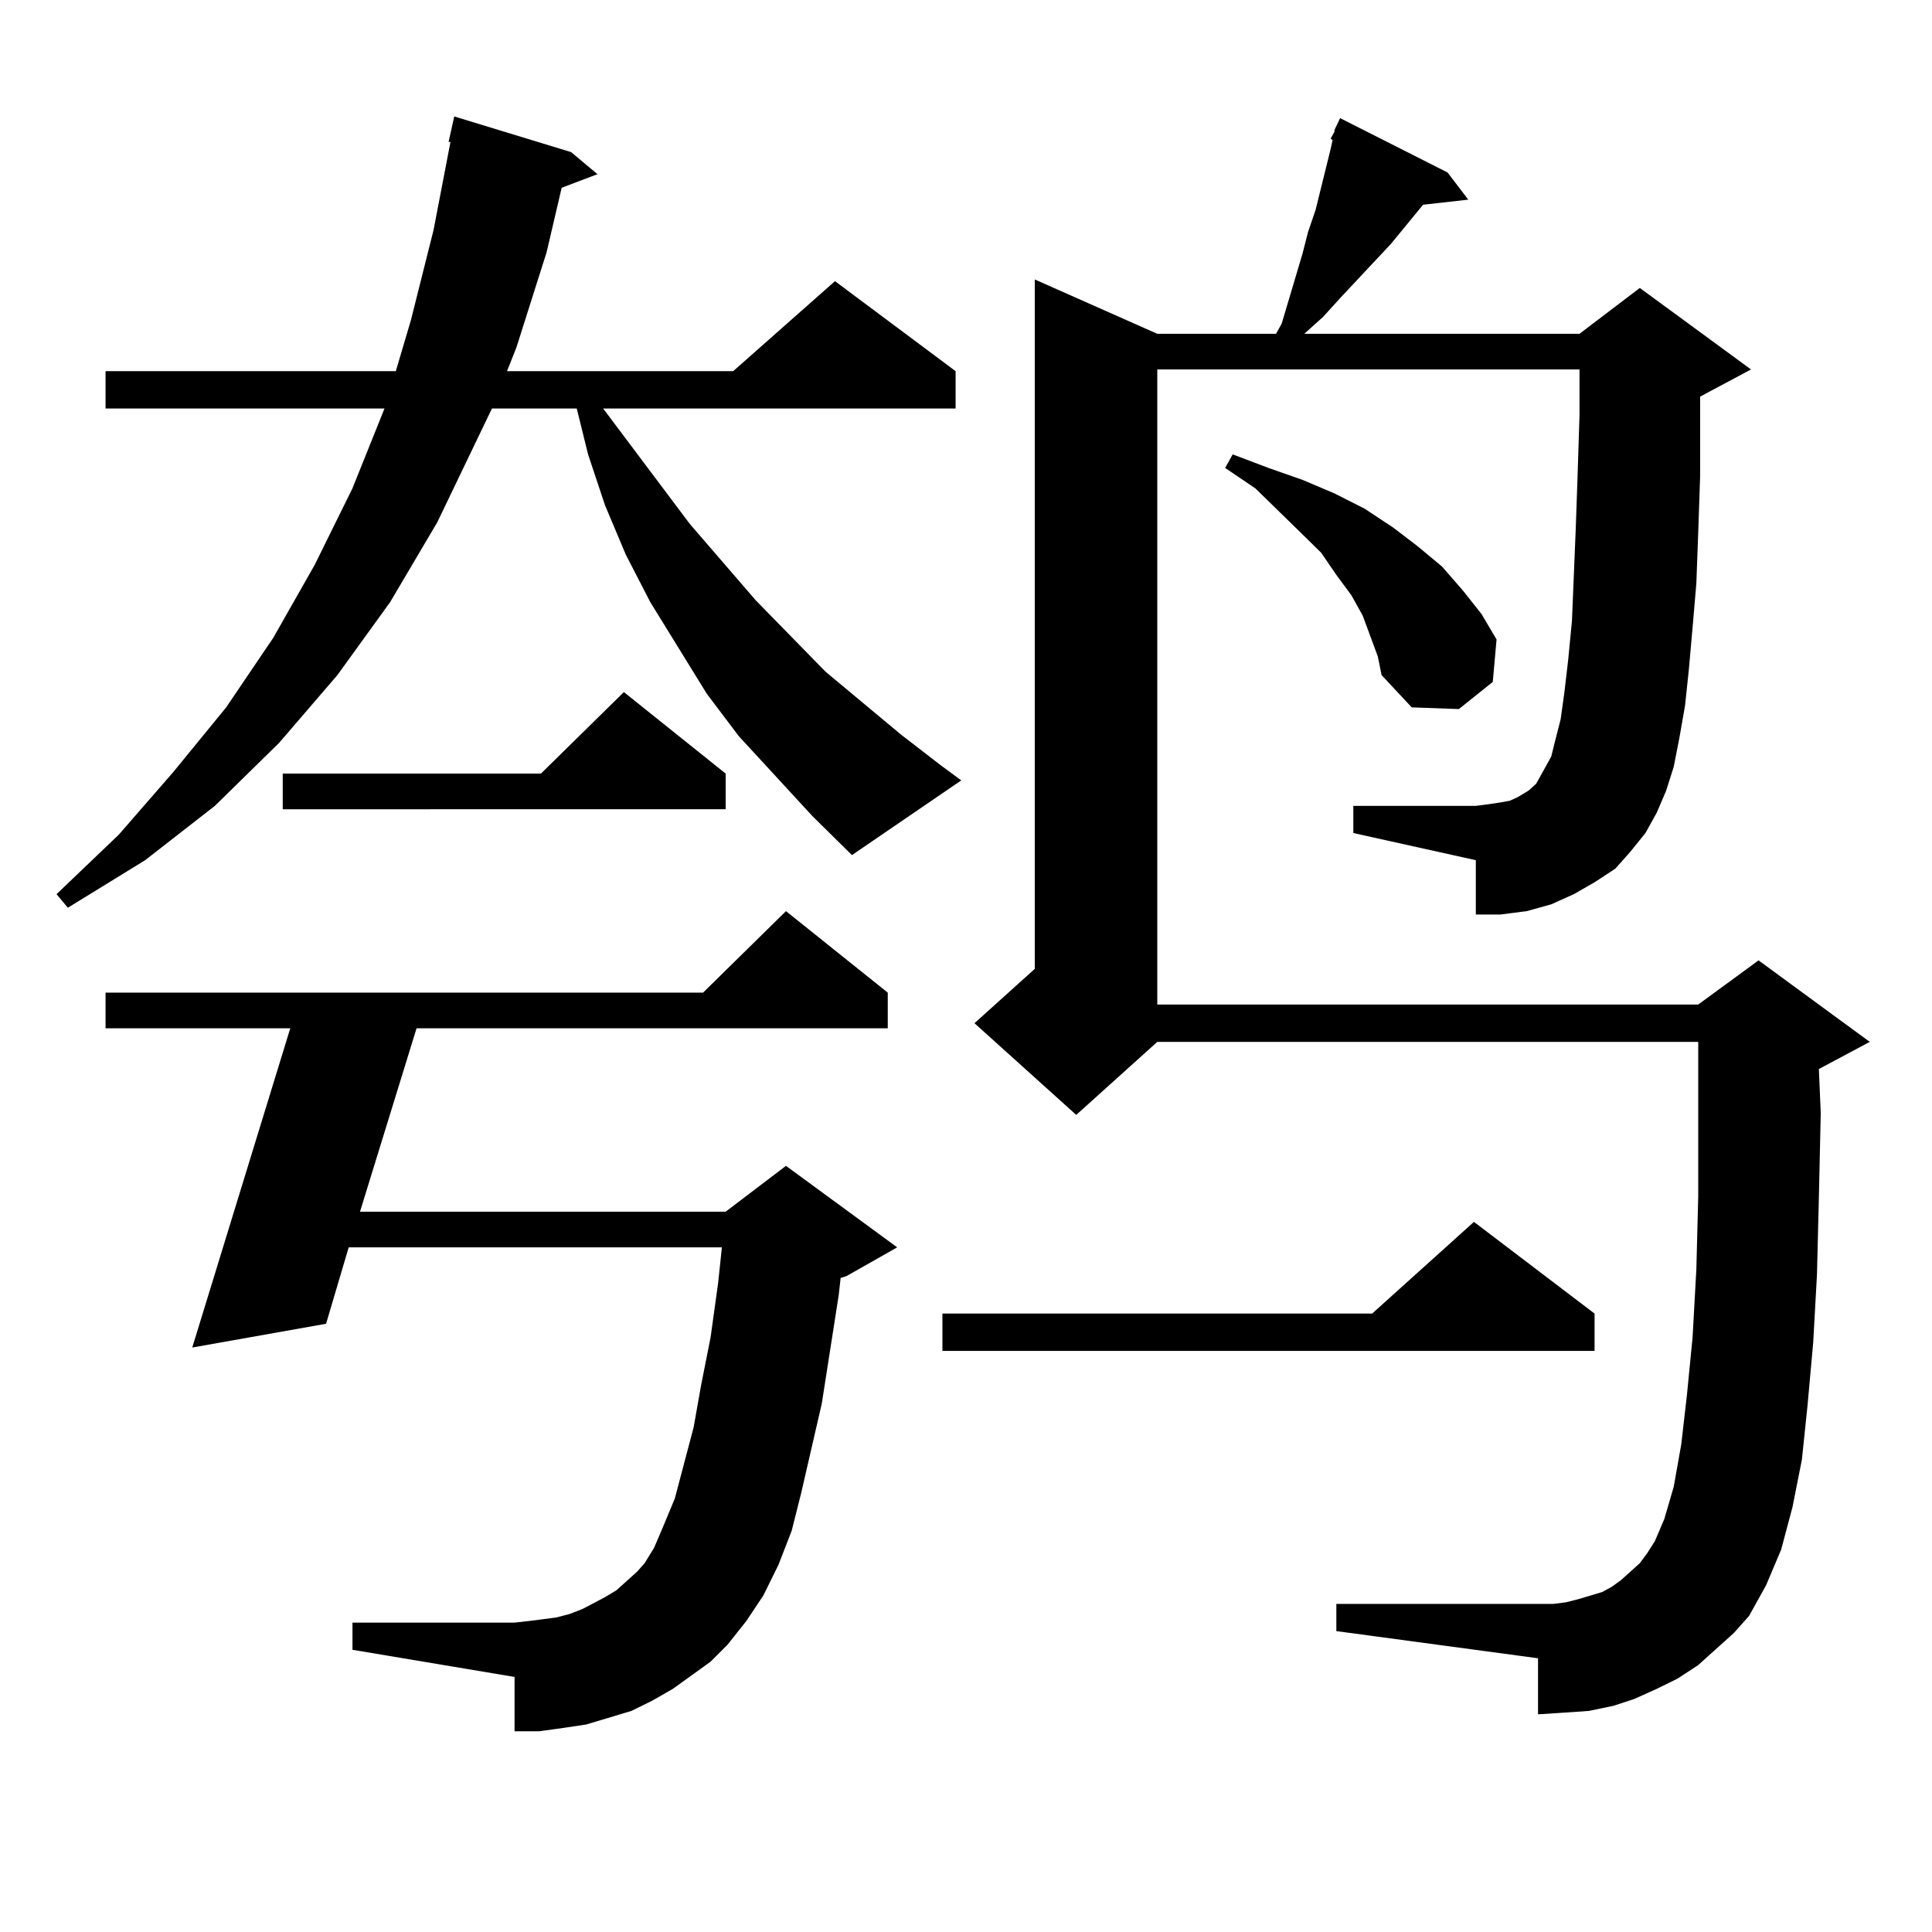
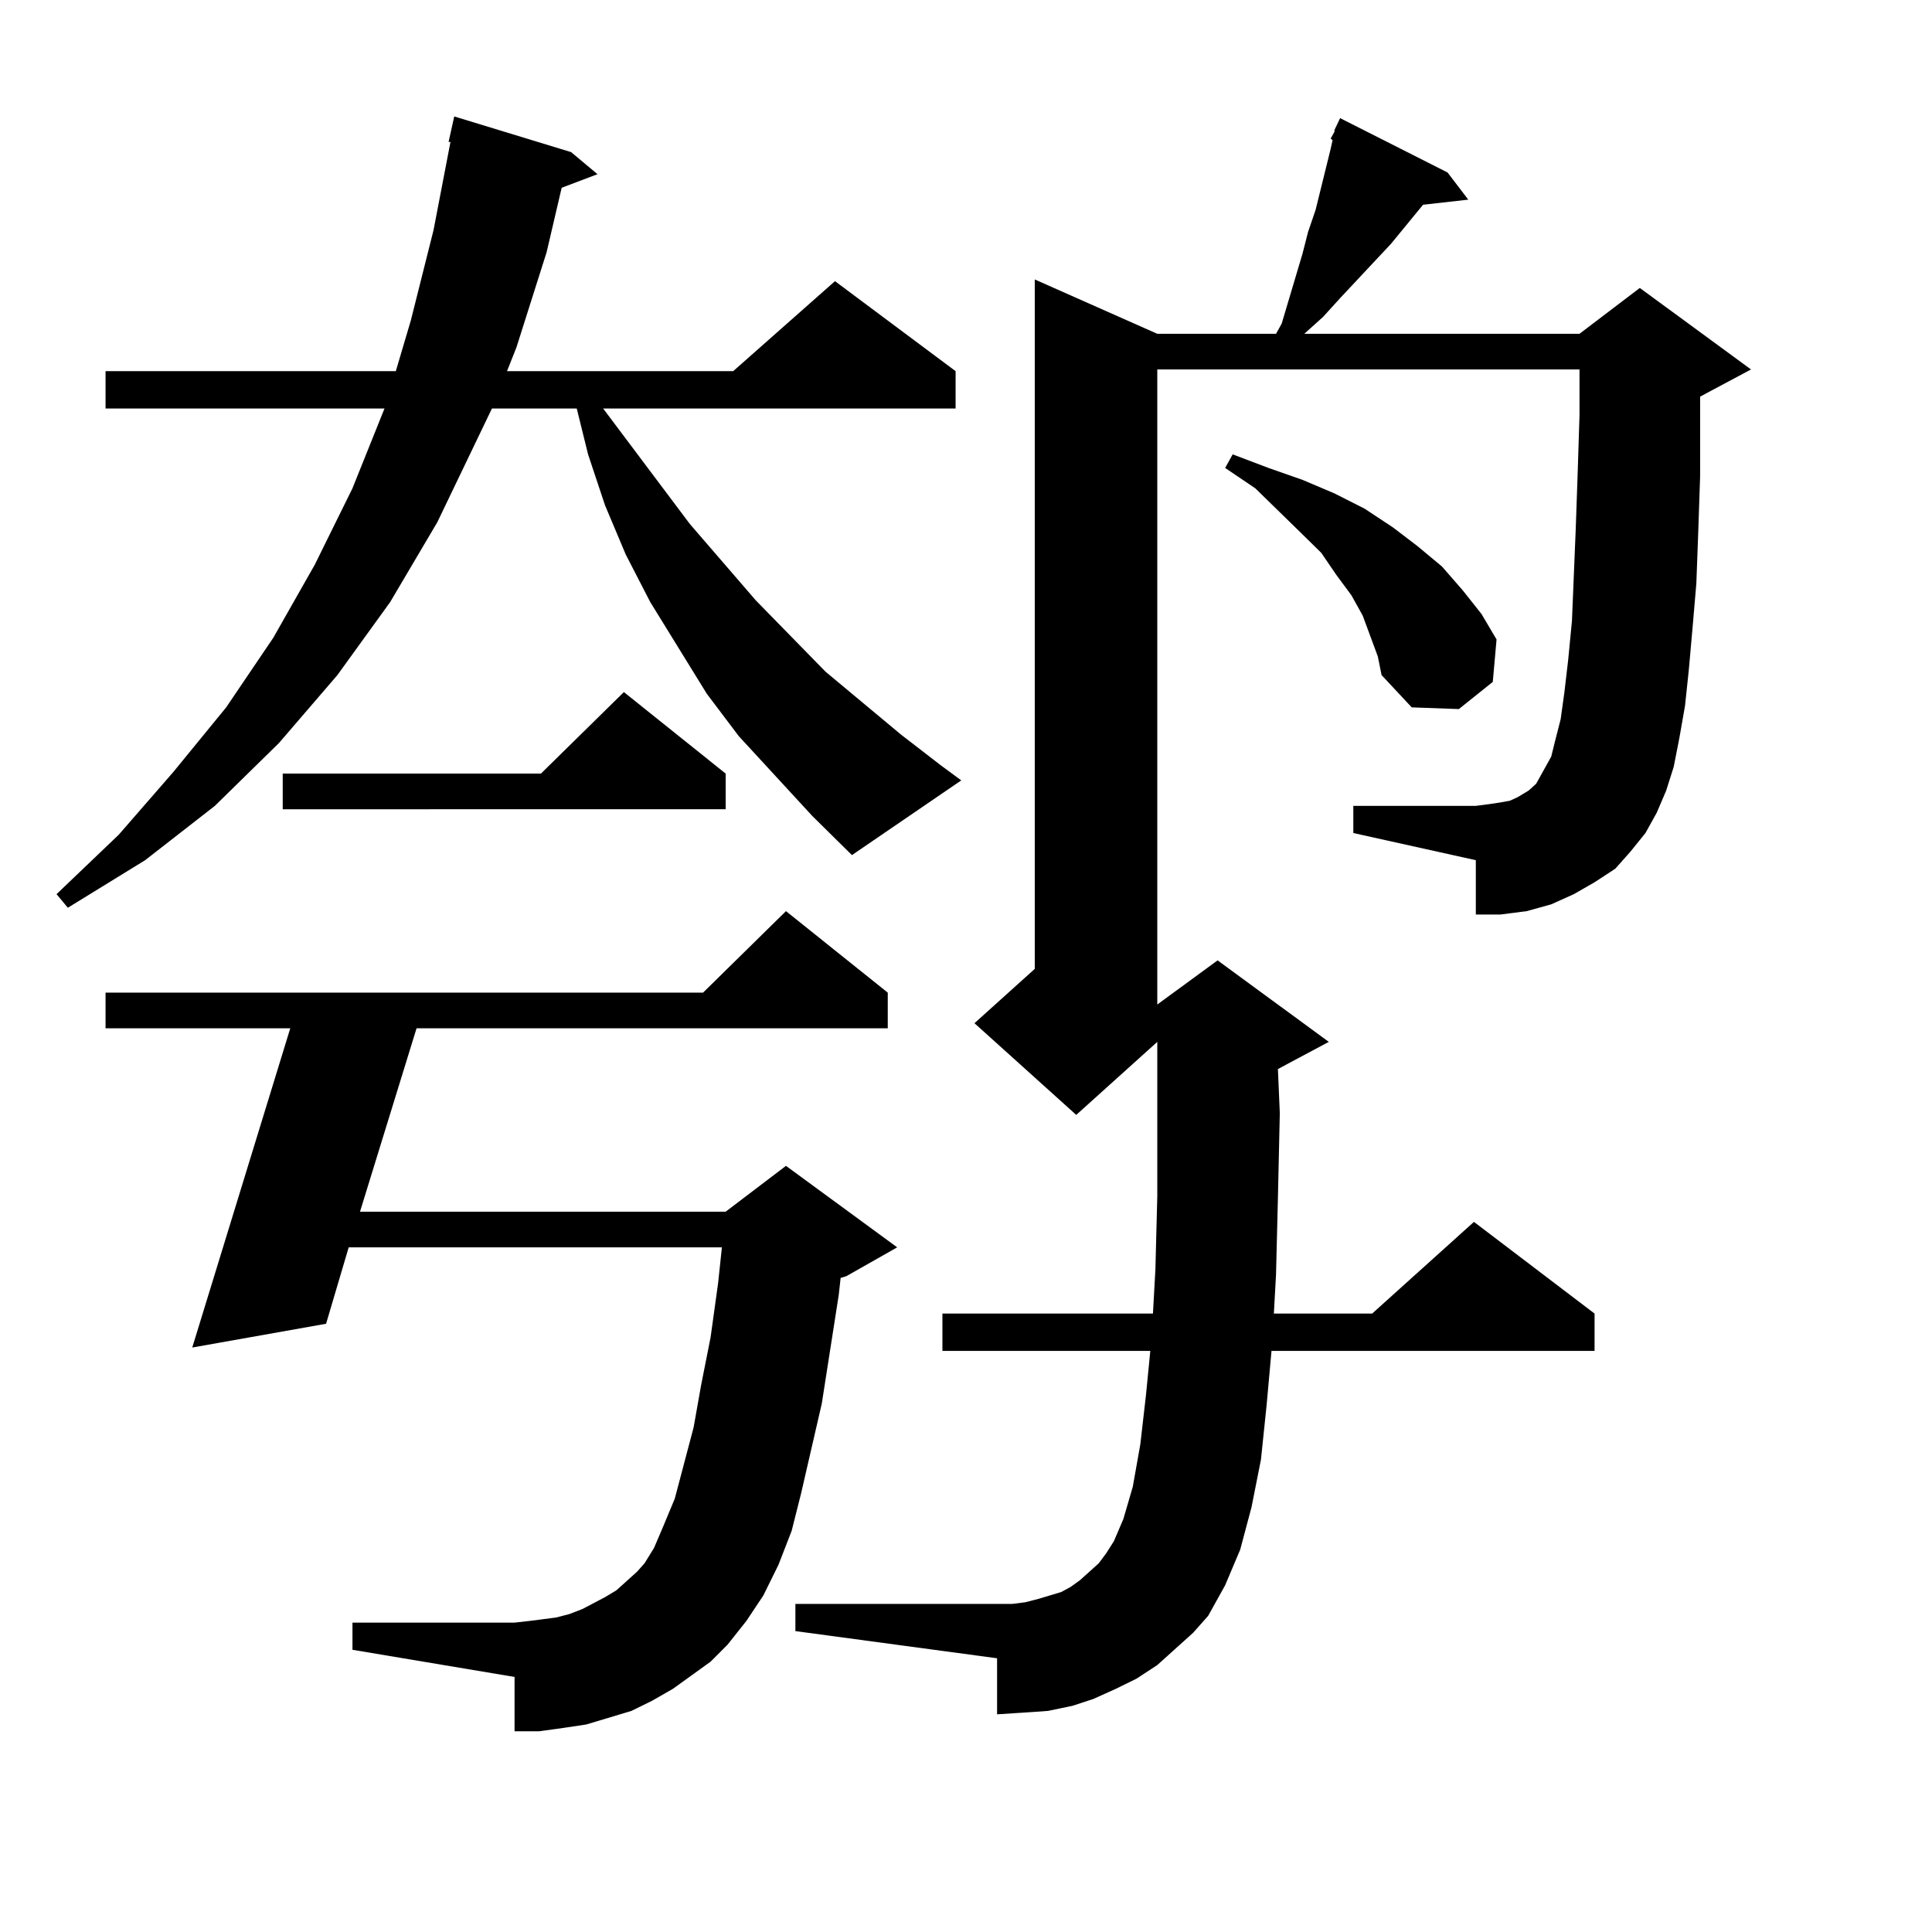
<svg xmlns="http://www.w3.org/2000/svg" version="1.1" id="图层_1" x="0px" y="0px" width="1000px" height="1000px" viewBox="0 0 1000 1000" enable-background="new 0 0 1000 1000" xml:space="preserve">
-   <path d="M420.478,422.383l-38.048-41.309l-16.585-21.973l-29.268-47.461l-12.683-24.609l-10.731-25.488l-8.78-26.367l-5.854-23.73  h-43.901l-28.292,58.887l-24.39,41.309l-27.316,37.793l-30.243,35.156l-33.17,32.52l-36.097,28.125l-39.999,24.609l-5.854-7.031  l32.194-30.762l28.292-32.52l27.316-33.398l24.39-36.035l21.463-37.793l19.512-39.551l16.585-41.309H54.633v-19.336h150.24  l7.805-26.367l11.707-46.582l8.78-45.703h-0.976l2.927-13.184l60.486,18.457l13.658,11.426l-18.536,7.031l-7.805,33.398  l-15.609,49.219l-4.878,12.305h117.07l52.682-46.582l62.438,46.582v19.336H312.188l44.877,59.766l34.146,39.551l36.097,36.914  l39.023,32.52l20.487,15.82l10.731,7.91l-56.584,38.672L420.478,422.383z M367.796,860.078l-19.512,14.063l-10.731,6.152  l-10.731,5.273l-11.707,3.516l-11.707,3.516l-11.707,1.758l-12.683,1.758h-12.683v-28.125l-83.9-14.063v-14.063h83.9l7.805-0.879  l13.658-1.758l6.829-1.758l6.829-2.637l11.707-6.152l5.854-3.516l10.731-9.668l3.902-4.395l4.878-7.91l4.878-11.426l5.854-14.063  l9.756-36.914l3.902-21.973l4.878-24.609l3.902-28.125l1.951-18.457H180.484l-11.707,39.551L99.51,697.48l50.73-165.234H54.633  v-18.457h309.261l42.926-42.188l52.682,42.188v18.457H215.605l-29.268,94.922h189.264l31.219-23.73l57.56,42.188l-26.341,14.941  l-2.927,0.879l-0.976,8.789l-8.78,56.25l-10.731,46.582l-4.878,19.336l-6.829,17.578l-7.805,15.82l-8.78,13.184l-9.756,12.305  L367.796,860.078z M375.601,400.41v18.457H146.338V400.41h133.655l42.926-42.188L375.601,400.41z M825.346,679.902v19.336H487.793  v-19.336h222.434l52.682-47.461L825.346,679.902z M851.687,431.172l-7.805,9.668l-7.805,8.789l-10.731,7.031l-10.731,6.152  l-11.707,5.273l-12.683,3.516l-13.658,1.758h-12.683v-28.125l-63.413-14.063v-14.063h63.413l6.829-0.879l5.854-0.879l4.878-0.879  l3.902-1.758l5.854-3.516l3.902-3.516l1.951-3.516l2.927-5.273l2.927-5.273l1.951-7.91l2.927-11.426l1.951-14.063l1.951-16.699  l1.951-20.215l1.951-47.461l0.976-28.125l0.976-30.762v-23.73H599.01v328.711h279.993l31.219-22.852l57.56,42.188l-26.341,14.063  l0.976,22.852l-0.976,43.945l-0.976,39.551l-1.951,35.156l-2.927,32.52l-2.927,28.125l-4.878,24.609l-5.854,21.973l-7.805,18.457  l-8.78,15.82l-7.805,8.789l-9.756,8.789l-8.78,7.91l-10.731,7.031l-10.731,5.273l-11.707,5.273l-10.731,3.516l-12.683,2.637  l-12.683,0.879l-13.658,0.879V858.32l-104.388-14.063v-14.063h112.192l6.829-0.879l6.829-1.758l11.707-3.516l4.878-2.637  l4.878-3.516l4.878-4.395l4.878-4.395l3.902-5.273l3.902-6.152l4.878-11.426l4.878-16.699l3.902-21.973l2.927-25.488l2.927-29.883  l1.951-35.156l0.976-37.793V577.07v-37.793H599.01l-41.95,37.793l-52.682-47.461l31.219-28.125V144.648l63.413,28.125h61.462  l2.927-5.273l10.731-36.035l2.927-11.426l3.902-11.426l7.805-31.641l0.976-4.395l-0.976-0.879l1.951-3.516v-0.879l2.927-6.152  l55.608,28.125l10.731,14.063l-23.414,2.637l-16.585,20.215l-26.341,28.125l-8.78,9.668l-9.756,8.789h142.436l31.219-23.73  l57.56,42.188l-26.341,14.063v10.547v30.762l-0.976,29.004l-0.976,26.367l-1.951,22.852l-1.951,21.973l-1.951,18.457l-2.927,16.699  l-2.927,14.941l-3.902,12.305l-4.878,11.426L851.687,431.172z M709.251,329.219l-3.902-10.547l-5.854-10.547l-7.805-10.547  l-7.805-11.426l-10.731-10.547l-23.414-22.852l-15.609-10.547l3.902-7.031l18.536,7.031l17.561,6.152l16.585,7.031l15.609,7.91  l14.634,9.668l12.683,9.668l12.683,10.547l10.731,12.305l9.756,12.305l7.805,13.184l-1.951,21.973l-17.561,14.063l-24.39-0.879  l-15.609-16.699l-1.951-9.668L709.251,329.219z" />
+   <path d="M420.478,422.383l-38.048-41.309l-16.585-21.973l-29.268-47.461l-12.683-24.609l-10.731-25.488l-8.78-26.367l-5.854-23.73  h-43.901l-28.292,58.887l-24.39,41.309l-27.316,37.793l-30.243,35.156l-33.17,32.52l-36.097,28.125l-39.999,24.609l-5.854-7.031  l32.194-30.762l28.292-32.52l27.316-33.398l24.39-36.035l21.463-37.793l19.512-39.551l16.585-41.309H54.633v-19.336h150.24  l7.805-26.367l11.707-46.582l8.78-45.703h-0.976l2.927-13.184l60.486,18.457l13.658,11.426l-18.536,7.031l-7.805,33.398  l-15.609,49.219l-4.878,12.305h117.07l52.682-46.582l62.438,46.582v19.336H312.188l44.877,59.766l34.146,39.551l36.097,36.914  l39.023,32.52l20.487,15.82l10.731,7.91l-56.584,38.672L420.478,422.383z M367.796,860.078l-19.512,14.063l-10.731,6.152  l-10.731,5.273l-11.707,3.516l-11.707,3.516l-11.707,1.758l-12.683,1.758h-12.683v-28.125l-83.9-14.063v-14.063h83.9l7.805-0.879  l13.658-1.758l6.829-1.758l6.829-2.637l11.707-6.152l5.854-3.516l10.731-9.668l3.902-4.395l4.878-7.91l4.878-11.426l5.854-14.063  l9.756-36.914l3.902-21.973l4.878-24.609l3.902-28.125l1.951-18.457H180.484l-11.707,39.551L99.51,697.48l50.73-165.234H54.633  v-18.457h309.261l42.926-42.188l52.682,42.188v18.457H215.605l-29.268,94.922h189.264l31.219-23.73l57.56,42.188l-26.341,14.941  l-2.927,0.879l-0.976,8.789l-8.78,56.25l-10.731,46.582l-4.878,19.336l-6.829,17.578l-7.805,15.82l-8.78,13.184l-9.756,12.305  L367.796,860.078z M375.601,400.41v18.457H146.338V400.41h133.655l42.926-42.188L375.601,400.41z M825.346,679.902v19.336H487.793  v-19.336h222.434l52.682-47.461L825.346,679.902z M851.687,431.172l-7.805,9.668l-7.805,8.789l-10.731,7.031l-10.731,6.152  l-11.707,5.273l-12.683,3.516l-13.658,1.758h-12.683v-28.125l-63.413-14.063v-14.063h63.413l6.829-0.879l5.854-0.879l4.878-0.879  l3.902-1.758l5.854-3.516l3.902-3.516l1.951-3.516l2.927-5.273l2.927-5.273l1.951-7.91l2.927-11.426l1.951-14.063l1.951-16.699  l1.951-20.215l1.951-47.461l0.976-28.125l0.976-30.762v-23.73H599.01v328.711l31.219-22.852l57.56,42.188l-26.341,14.063  l0.976,22.852l-0.976,43.945l-0.976,39.551l-1.951,35.156l-2.927,32.52l-2.927,28.125l-4.878,24.609l-5.854,21.973l-7.805,18.457  l-8.78,15.82l-7.805,8.789l-9.756,8.789l-8.78,7.91l-10.731,7.031l-10.731,5.273l-11.707,5.273l-10.731,3.516l-12.683,2.637  l-12.683,0.879l-13.658,0.879V858.32l-104.388-14.063v-14.063h112.192l6.829-0.879l6.829-1.758l11.707-3.516l4.878-2.637  l4.878-3.516l4.878-4.395l4.878-4.395l3.902-5.273l3.902-6.152l4.878-11.426l4.878-16.699l3.902-21.973l2.927-25.488l2.927-29.883  l1.951-35.156l0.976-37.793V577.07v-37.793H599.01l-41.95,37.793l-52.682-47.461l31.219-28.125V144.648l63.413,28.125h61.462  l2.927-5.273l10.731-36.035l2.927-11.426l3.902-11.426l7.805-31.641l0.976-4.395l-0.976-0.879l1.951-3.516v-0.879l2.927-6.152  l55.608,28.125l10.731,14.063l-23.414,2.637l-16.585,20.215l-26.341,28.125l-8.78,9.668l-9.756,8.789h142.436l31.219-23.73  l57.56,42.188l-26.341,14.063v10.547v30.762l-0.976,29.004l-0.976,26.367l-1.951,22.852l-1.951,21.973l-1.951,18.457l-2.927,16.699  l-2.927,14.941l-3.902,12.305l-4.878,11.426L851.687,431.172z M709.251,329.219l-3.902-10.547l-5.854-10.547l-7.805-10.547  l-7.805-11.426l-10.731-10.547l-23.414-22.852l-15.609-10.547l3.902-7.031l18.536,7.031l17.561,6.152l16.585,7.031l15.609,7.91  l14.634,9.668l12.683,9.668l12.683,10.547l10.731,12.305l9.756,12.305l7.805,13.184l-1.951,21.973l-17.561,14.063l-24.39-0.879  l-15.609-16.699l-1.951-9.668L709.251,329.219z" />
</svg>